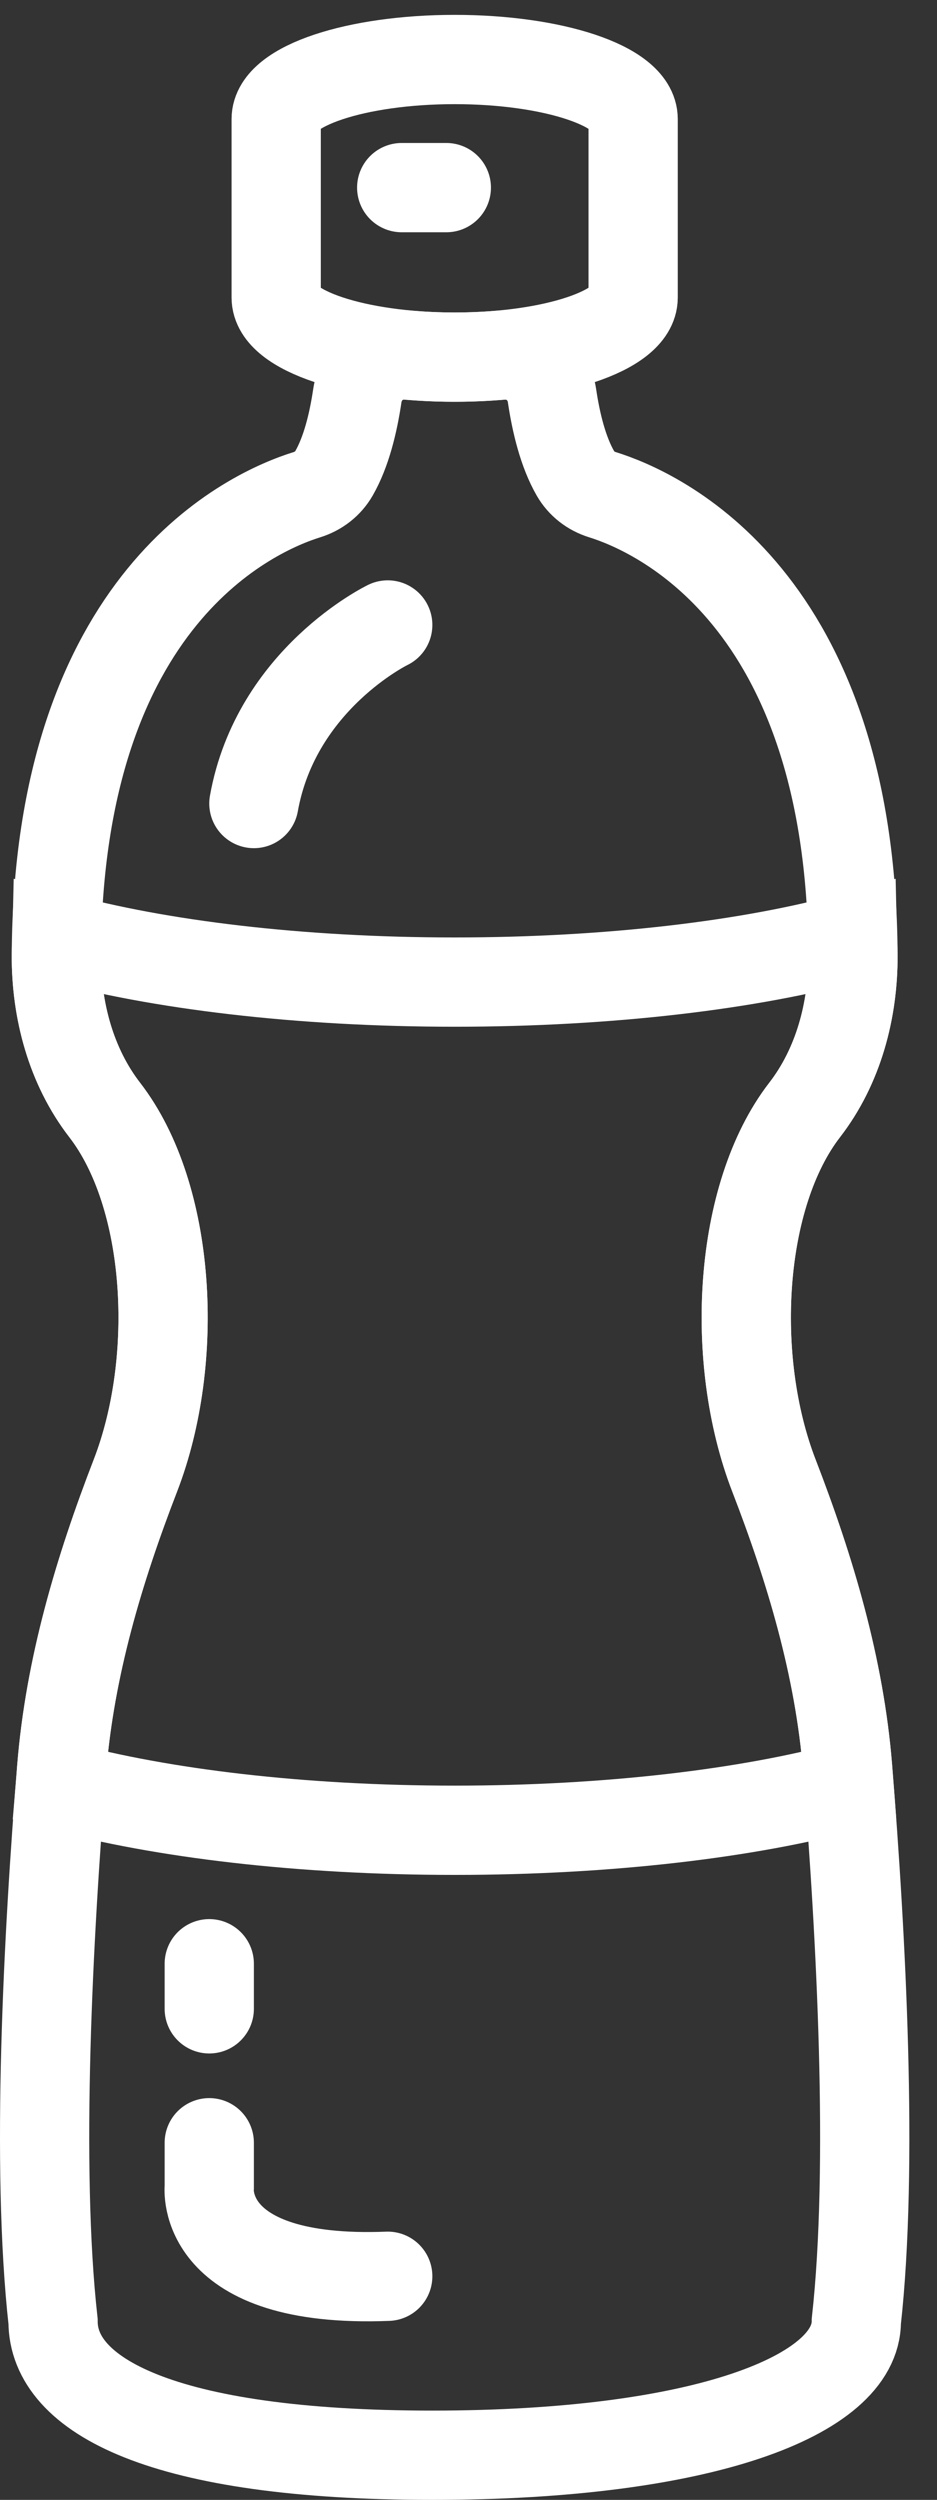
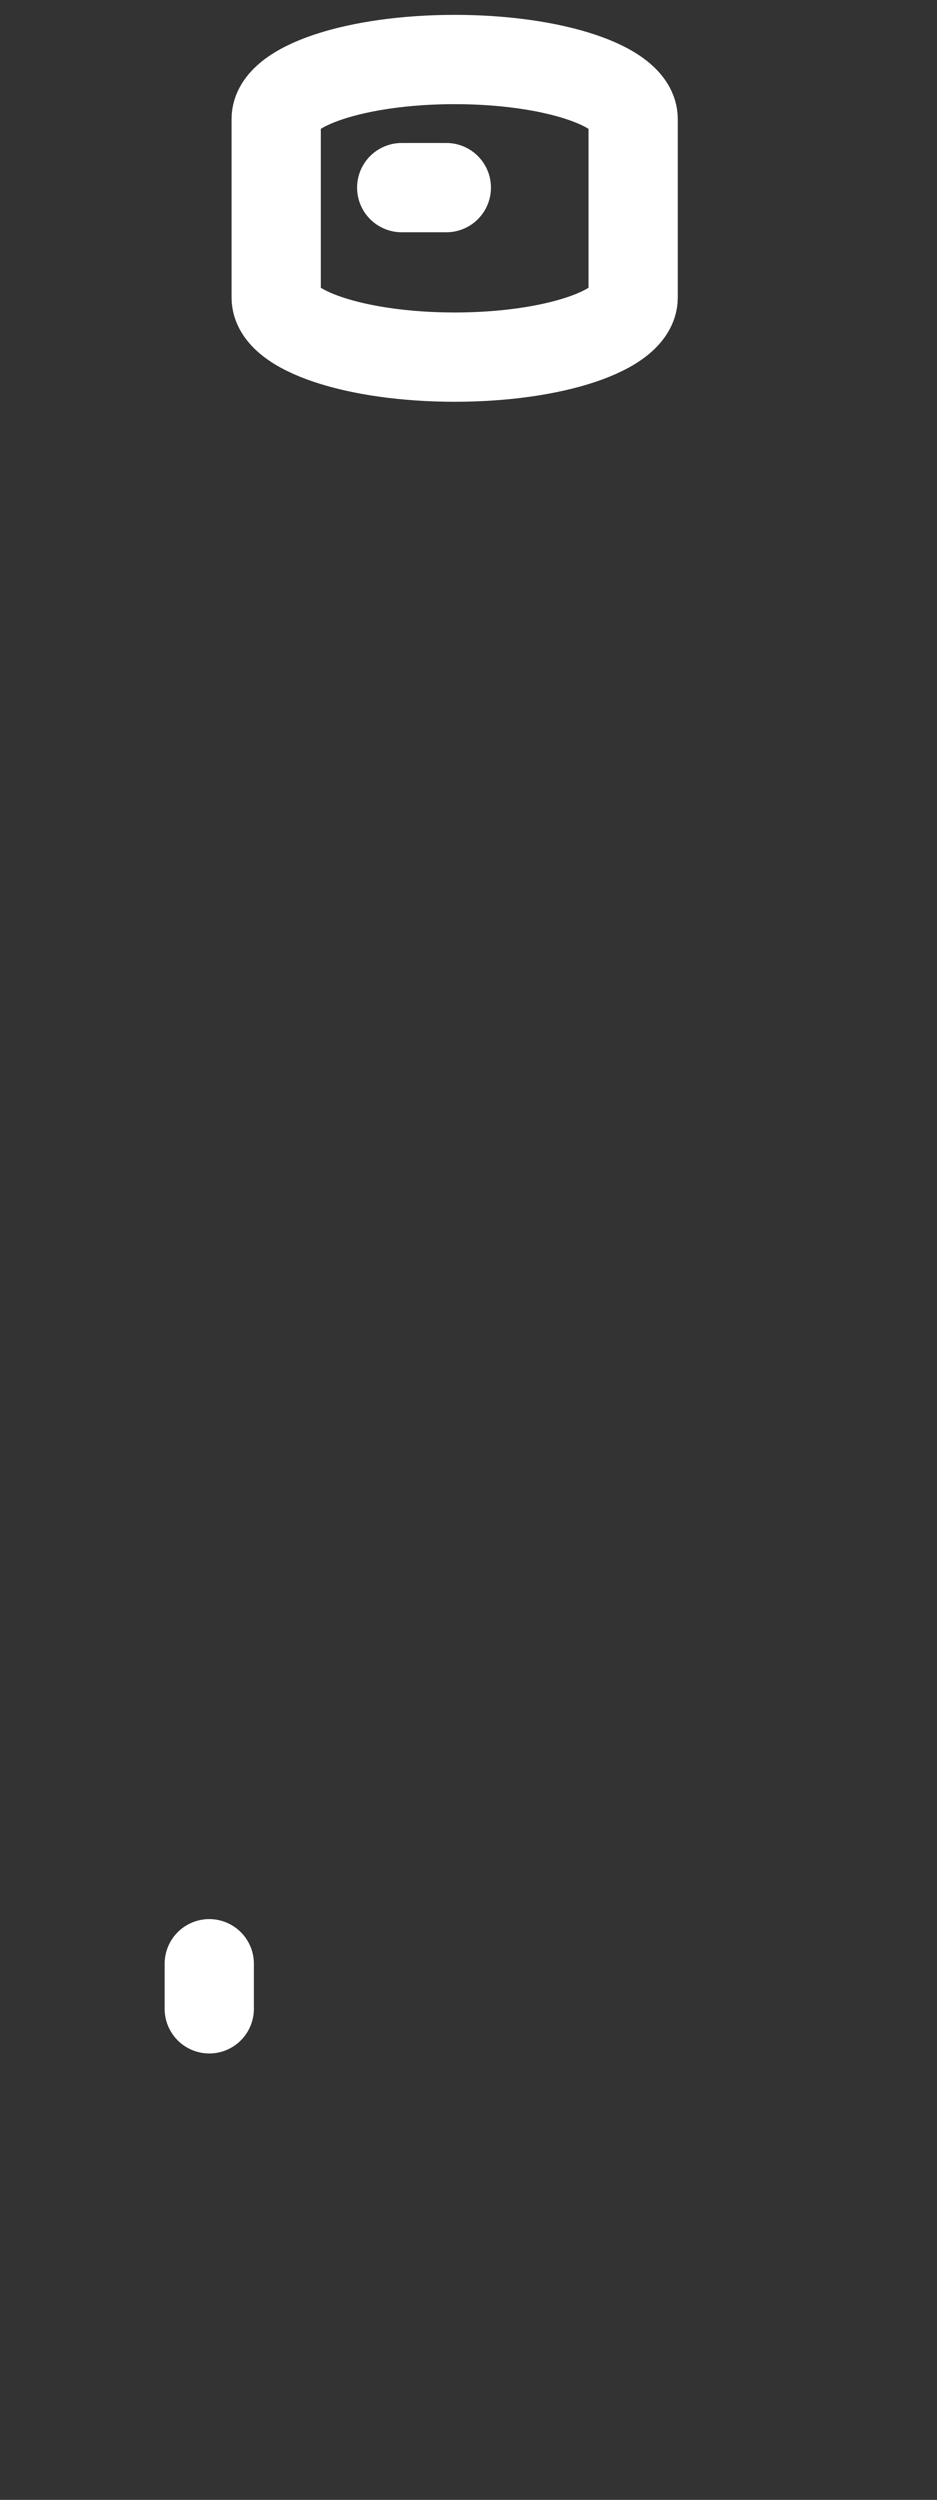
<svg xmlns="http://www.w3.org/2000/svg" width="21px" height="56px" viewBox="0 0 21 56" version="1.1">
  <rect x="0" y="0" width="21" height="56" fill="#333333" stroke="none" />
  <title>24 - Water Bottle (gastronomy, food, cooking, outline)</title>
  <desc>Created with Sketch.</desc>
  <defs />
  <g id="Page-1" stroke="none" stroke-width="1" fill="none" fill-rule="evenodd">
    <g id="Icons" transform="translate(-859, -2758)" stroke="#ffffff" stroke-width="2">
      <g id="Water-Bottle" transform="translate(860, 2759)">
        <path d="M9.19,0.333 C6.981,0.333 5.19,0.93 5.19,1.666 L5.19,5.666 C5.19,6.403 6.981,7 9.19,7 C11.399,7 13.19,6.403 13.19,5.666 L13.19,1.666 C13.19,0.93 11.399,0.333 9.19,0.333 L9.19,0.333 Z" id="Stroke-885" />
-         <path d="M17.997,38.612 C17.814,36.348 17.163,34.169 16.344,32.051 C15.342,29.456 15.547,25.789 17.033,23.865 C17.791,22.885 18.123,21.631 18.117,20.393 C18.075,12.374 13.717,10.46 12.503,10.082 C12.245,10.002 12.029,9.836 11.895,9.602 C11.621,9.124 11.463,8.48 11.372,7.867 C11.29,7.306 10.8,6.908 10.235,6.956 C9.901,6.984 9.552,7 9.19,7 C8.829,7 8.48,6.984 8.145,6.956 C7.58,6.908 7.091,7.306 7.008,7.867 C6.917,8.48 6.76,9.124 6.486,9.602 C6.352,9.836 6.135,10.002 5.878,10.082 C4.663,10.46 0.305,12.374 0.263,20.393 C0.257,21.631 0.59,22.885 1.347,23.865 C2.834,25.789 3.038,29.456 2.036,32.051 C1.217,34.169 0.567,36.348 0.383,38.612 C0.082,42.339 -0.198,47.521 0.189,51 C0.189,52.657 2.615,54 8.69,54 C14.765,54 18.192,52.657 18.192,51 C18.578,47.521 18.299,42.339 17.997,38.612 L17.997,38.612 Z" id="Stroke-887" />
        <path d="M8.003,3.203 L9.003,3.203" id="Stroke-889" stroke-linecap="round" />
-         <path d="M0.279,19.989 C0.276,20.127 0.264,20.252 0.263,20.393 C0.257,21.631 0.59,22.885 1.347,23.865 C2.834,25.789 3.039,29.456 2.036,32.051 C1.217,34.169 0.567,36.348 0.383,38.612 C0.373,38.738 0.364,38.879 0.353,39.009 C2.615,39.62 5.734,40 9.19,40 C12.646,40 15.765,39.62 18.027,39.009 C18.017,38.879 18.007,38.738 17.997,38.612 C17.814,36.348 17.163,34.169 16.344,32.051 C15.342,29.456 15.547,25.789 17.033,23.865 C17.791,22.885 18.123,21.631 18.117,20.393 C18.116,20.252 18.104,20.127 18.101,19.989 C15.834,20.612 12.684,21 9.19,21 C5.697,21 2.547,20.612 0.279,19.989 L0.279,19.989 Z" id="Stroke-891" />
-         <path d="M3.69,47 L3.69,47.99 C3.69,47.99 3.44,50.157 7.69,49.991" id="Stroke-893" stroke-linecap="round" />
        <path d="M3.69,42.99 L3.69,44" id="Stroke-895" stroke-linecap="round" />
-         <path d="M7.69,13 C7.69,13 5.19,14.208 4.69,17" id="Stroke-897" stroke-linecap="round" />
      </g>
    </g>
  </g>
</svg>